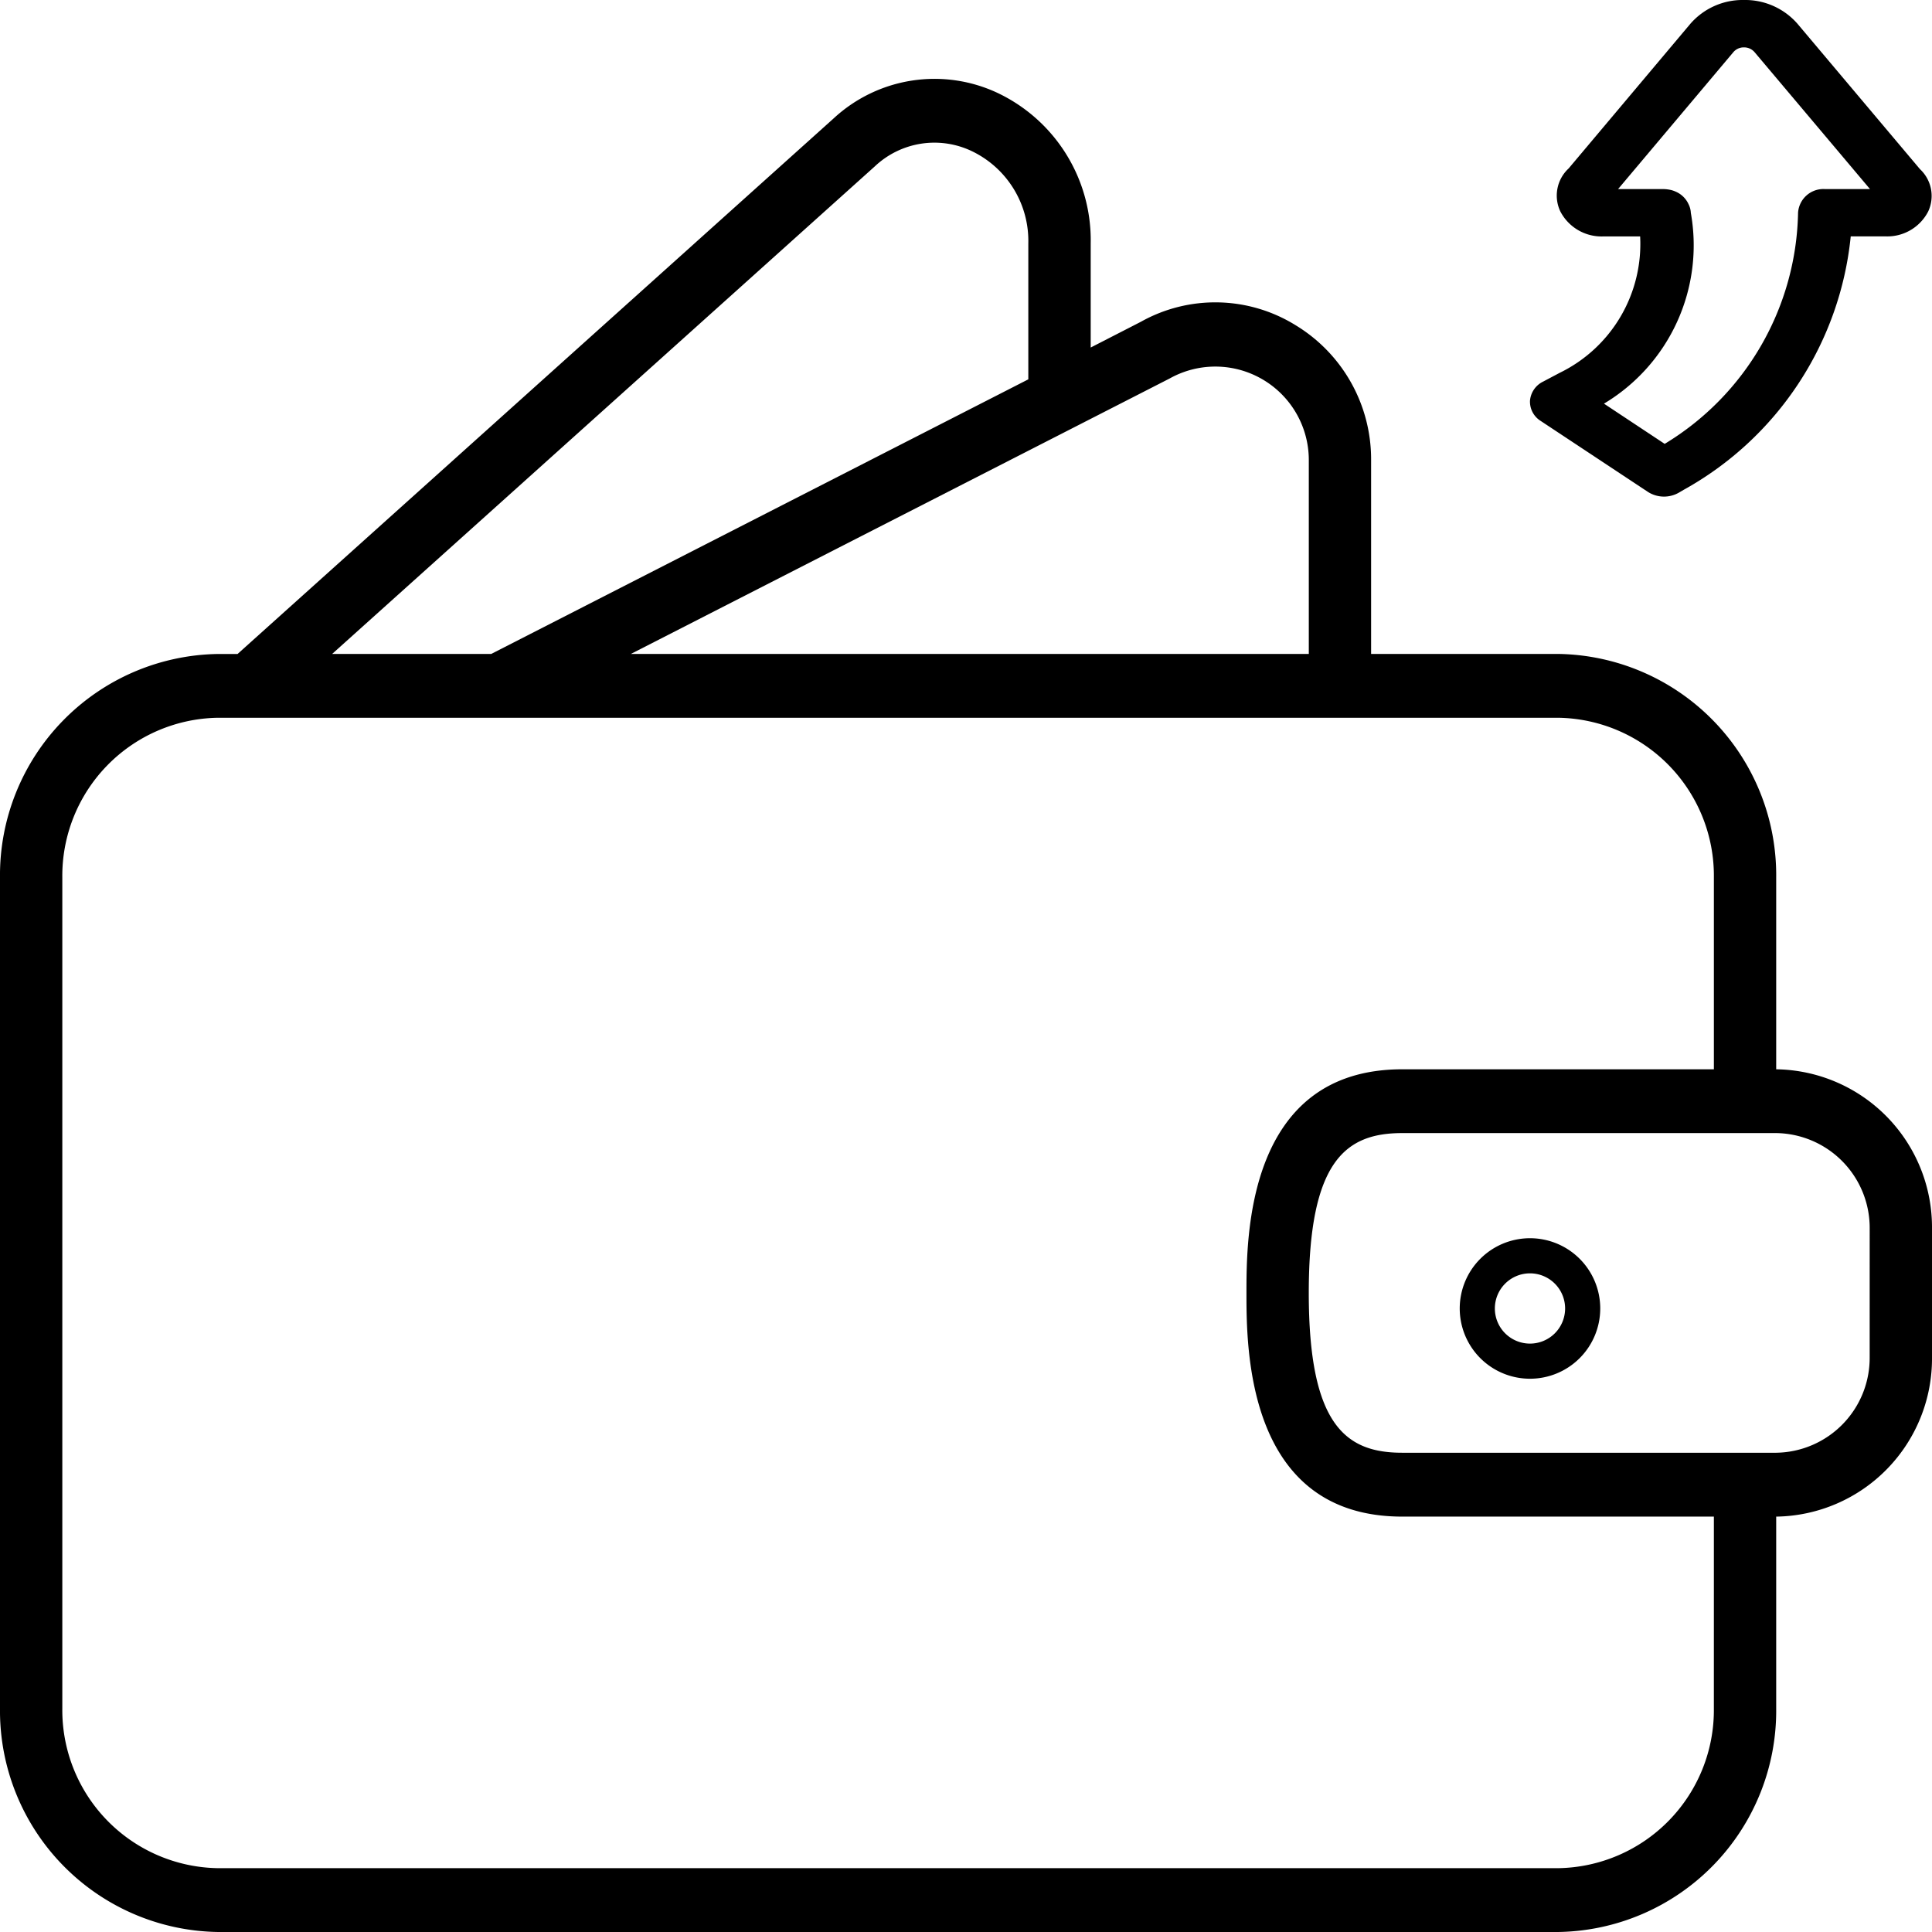
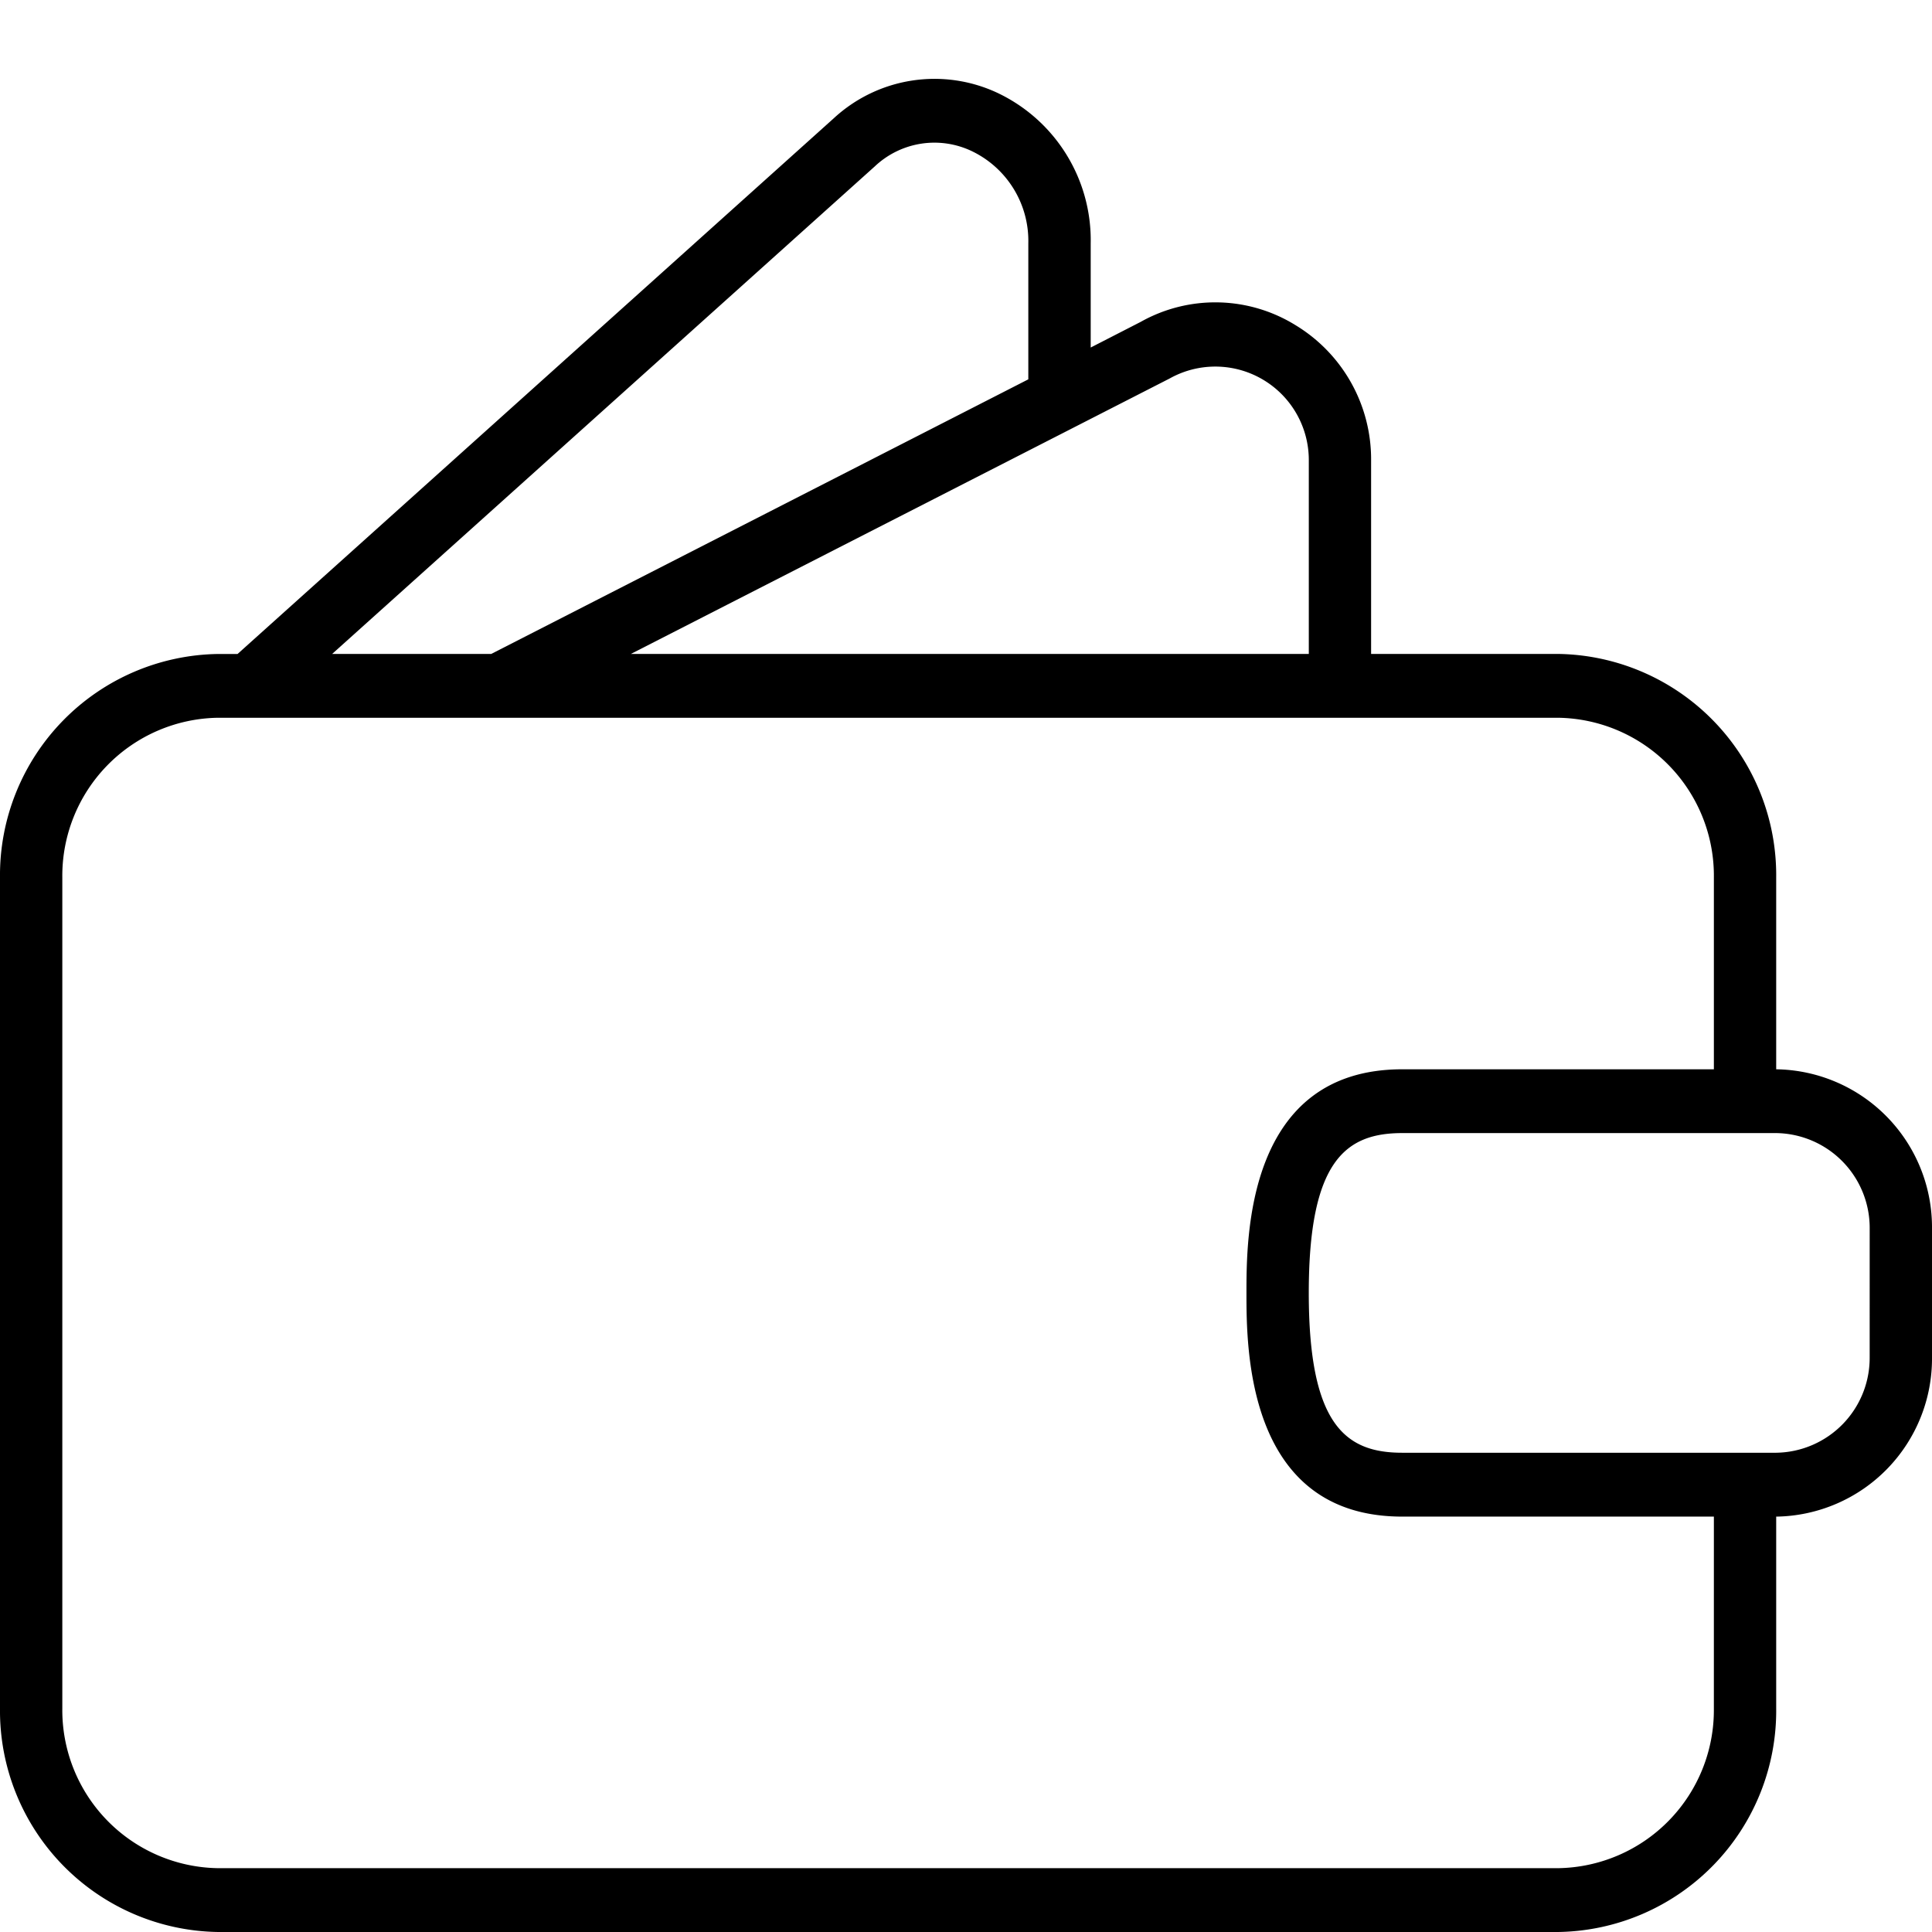
<svg xmlns="http://www.w3.org/2000/svg" width="110" height="110" viewBox="0 0 110 110">
  <g id="Group_39781" data-name="Group 39781" transform="translate(-902 -4765)">
    <path id="Path_78162" data-name="Path 78162" d="M102.129,61.394V50.479A12.6,12.6,0,0,0,89.71,37.745H79.065V26.717a8.926,8.926,0,0,0-4.3-7.688,8.674,8.674,0,0,0-8.812-.193L63.1,20.3V14.366a9.278,9.278,0,0,0-5.3-8.561,8.449,8.449,0,0,0-9.329,1.443l-33.946,30.5H13.419A12.6,12.6,0,0,0,1,50.479v47.3a12.6,12.6,0,0,0,12.419,12.734H89.71a12.6,12.6,0,0,0,12.419-12.734V86.863a9,9,0,0,0,8.871-9.1V70.49A9,9,0,0,0,102.129,61.394ZM67.6,22.06a5.323,5.323,0,0,1,7.918,4.657V37.745H36.92ZM50.81,9.984a4.941,4.941,0,0,1,5.525-.864,5.666,5.666,0,0,1,3.213,5.247v7.744L28.97,37.745H19.911Zm47.77,87.795a9,9,0,0,1-8.871,9.1H13.419a9,9,0,0,1-8.871-9.1v-47.3a9,9,0,0,1,8.871-9.1H89.71a9,9,0,0,1,8.871,9.1V61.394H80.839c-8.871,0-8.871,9.585-8.871,12.734s0,12.734,8.871,12.734H98.581Zm8.871-20.011a5.4,5.4,0,0,1-5.323,5.458H80.839c-3.2,0-5.323-1.548-5.323-9.1s2.127-9.1,5.323-9.1h21.29a5.4,5.4,0,0,1,5.323,5.458Z" transform="translate(901 4764.487)" />
-     <path id="Path_78163" data-name="Path 78163" d="M49,39a4,4,0,1,0,4,4A4,4,0,0,0,49,39Zm0,6a2,2,0,1,1,2-2A2,2,0,0,1,49,45Z" transform="translate(940.111 4796.499)" />
-     <path id="Path_78164" data-name="Path 78164" d="M49.694,22.235l-.954.505A1.333,1.333,0,0,0,48,23.826a1.294,1.294,0,0,0,.608,1.148l6.106,4.041a1.7,1.7,0,0,0,1.763.043l.269-.158a18.625,18.625,0,0,0,9.516-14.432h2.009a2.615,2.615,0,0,0,2.4-1.417,2.085,2.085,0,0,0-.47-2.415l-6.97-8.273a3.955,3.955,0,0,0-3.051-1.354h0a3.949,3.949,0,0,0-3.05,1.356L50.2,10.6a2.106,2.106,0,0,0-.476,2.439,2.644,2.644,0,0,0,2.429,1.432h2.119A8.16,8.16,0,0,1,49.694,22.235Zm7.463-9.119a1.187,1.187,0,0,0-.11-.44l-.029-.062s0,0,0,0a1.416,1.416,0,0,0-.687-.678c-.3-.144,0,0,0,0a1.69,1.69,0,0,0-.267-.1,2.09,2.09,0,0,0-.487-.062H53.016l6.567-7.8a.773.773,0,0,1,.6-.267.783.783,0,0,1,.6.267l6.576,7.8h-2.57a1.445,1.445,0,0,0-1.526,1.347,15.724,15.724,0,0,1-7.594,13.16l-3.457-2.29a10.507,10.507,0,0,0,4.944-10.872Z" transform="translate(941.111 4763.991)" />
  </g>
</svg>